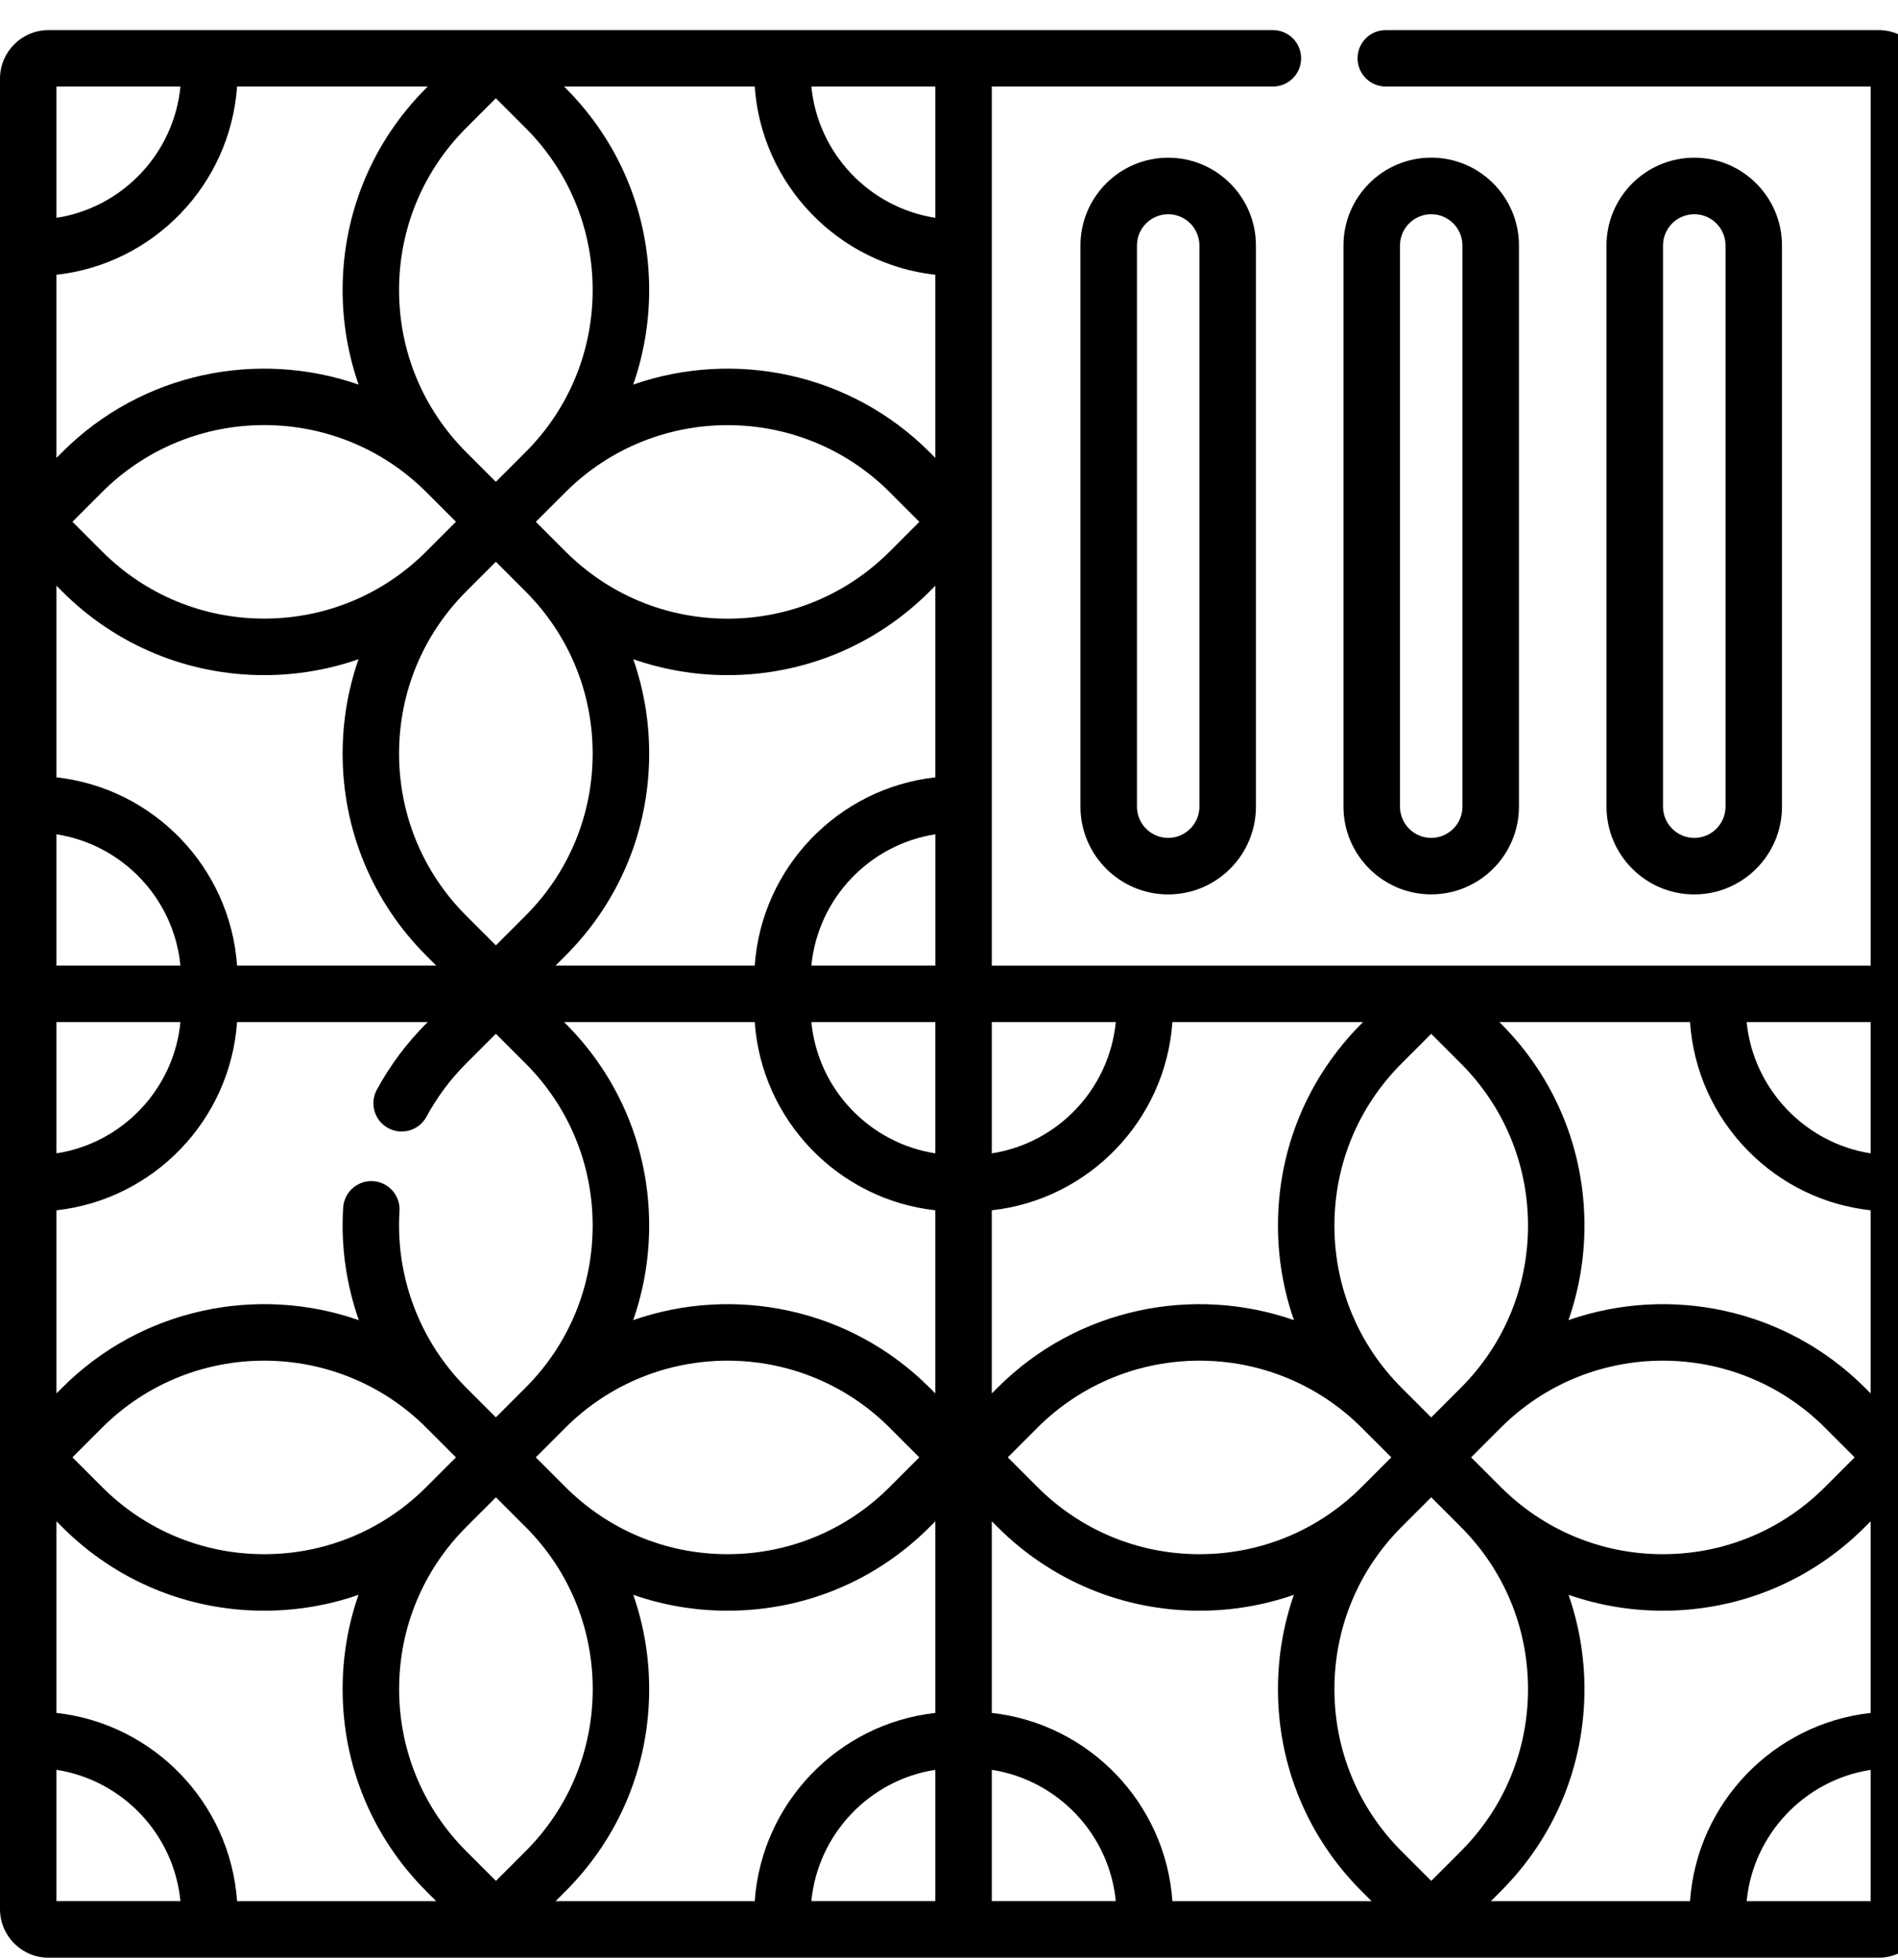
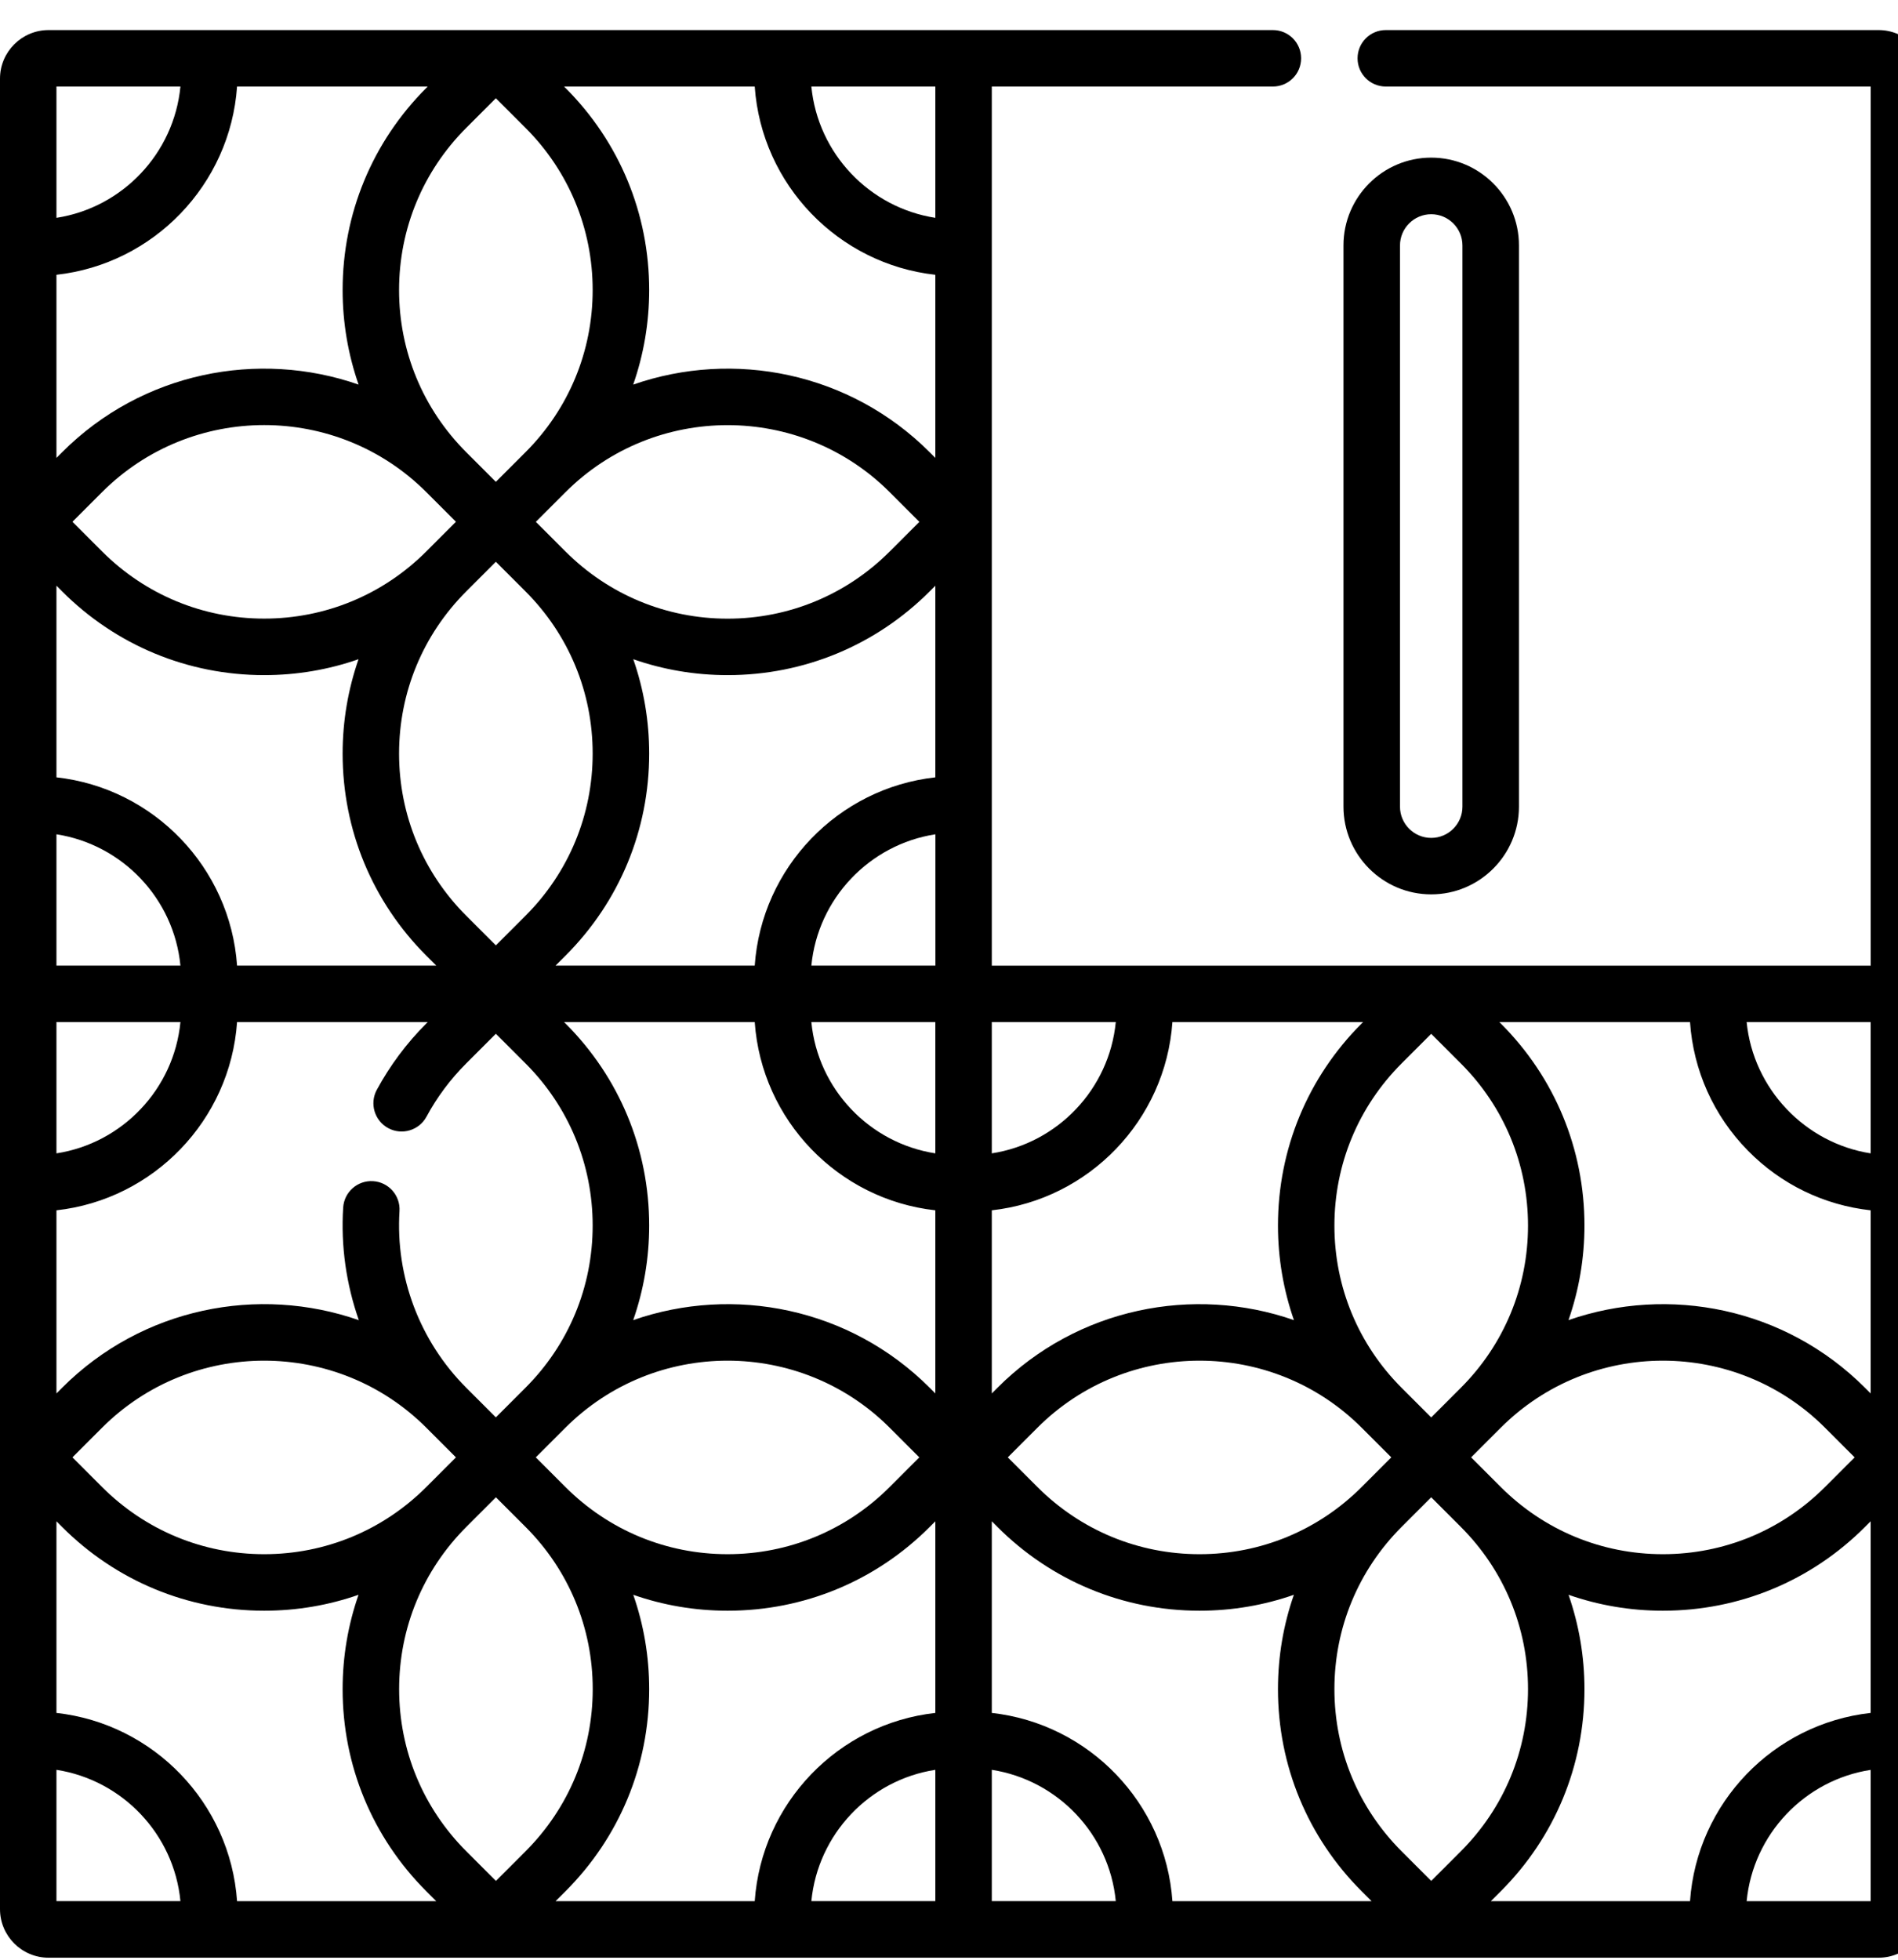
<svg xmlns="http://www.w3.org/2000/svg" version="1.1" viewBox="0 0 31 32">
  <title>Capa_1</title>
  <path d="M30.683 0.491h-8.049c-0.255 0-0.461 0.206-0.461 0.461s0.206 0.461 0.461 0.461h7.92v14.355h-14.355v-14.355h4.591c0.255 0 0.461-0.206 0.461-0.461s-0.206-0.461-0.461-0.461h-19.997c-0.437 0-0.793 0.356-0.793 0.793v29.89c0 0.437 0.356 0.793 0.793 0.793h29.89c0.437 0 0.793-0.356 0.793-0.793v-29.89c0-0.437-0.356-0.793-0.793-0.793zM30.553 22.753l-0.093-0.093c-1.307-1.307-3.203-1.675-4.842-1.104 0.171-0.49 0.261-1.010 0.261-1.544 0-1.247-0.485-2.419-1.367-3.3l-0.023-0.023h3.114c0.055 0.791 0.385 1.529 0.945 2.099 0.542 0.552 1.245 0.891 2.005 0.975v2.99h0zM24.957 27.581c0 1-0.39 1.941-1.097 2.648l-0.484 0.484-0.484-0.484c-0.707-0.707-1.097-1.648-1.097-2.648s0.39-1.941 1.097-2.648l0.484-0.484 0.484 0.484c0.707 0.707 1.097 1.648 1.097 2.648zM21.795 20.013c0-1 0.39-1.941 1.097-2.648l0.484-0.484 0.484 0.484c0.707 0.707 1.097 1.648 1.097 2.648s-0.39 1.941-1.097 2.648l-0.484 0.484-0.484-0.484c-0.707-0.707-1.097-1.648-1.097-2.648zM22.724 23.797l-0.484 0.484c-0.707 0.707-1.648 1.097-2.648 1.097s-1.941-0.39-2.648-1.097l-0.484-0.484 0.484-0.484c1.46-1.46 3.836-1.46 5.296 0l0.484 0.484zM24.028 23.797l0.484-0.484c1.46-1.46 3.836-1.46 5.296 0l0.484 0.484-0.484 0.484c-0.707 0.707-1.648 1.097-2.648 1.097s-1.941-0.39-2.648-1.097l-0.484-0.484zM22.24 16.712c-0.882 0.882-1.367 2.054-1.367 3.3 0 0.534 0.090 1.054 0.261 1.544-1.639-0.571-3.535-0.203-4.842 1.104l-0.093 0.093v-2.99c1.586-0.176 2.838-1.47 2.95-3.074h3.114l-0.023 0.023zM9.681 27.581c0 1-0.39 1.941-1.097 2.648l-0.484 0.484-0.484-0.484c-0.707-0.707-1.097-1.648-1.097-2.648s0.39-1.941 1.097-2.648l0.484-0.484 0.484 0.484c0.707 0.707 1.097 1.648 1.097 2.648zM6.518 4.736c0-1 0.39-1.941 1.097-2.648l0.484-0.484 0.484 0.484c0.707 0.707 1.097 1.648 1.097 2.648s-0.39 1.941-1.097 2.648l-0.484 0.484-0.484-0.484c-0.707-0.707-1.097-1.648-1.097-2.648zM15.277 15.767h-2.025c0.106-1.095 0.949-1.978 2.026-2.144v2.144zM15.277 16.689v2.144c-1.076-0.167-1.92-1.049-2.025-2.144h2.026zM15.277 12.693c-1.586 0.176-2.838 1.47-2.95 3.074h-3.253l0.162-0.162c0.882-0.881 1.367-2.053 1.367-3.3 0-0.533-0.089-1.052-0.26-1.541 0.489 0.171 1.008 0.26 1.541 0.26 1.247 0 2.419-0.486 3.3-1.367l0.093-0.093v3.129h0zM7.615 9.657l0.484-0.484 0.484 0.484c0.707 0.707 1.097 1.648 1.097 2.648s-0.39 1.941-1.097 2.648l-0.484 0.484-0.484-0.484c-0.707-0.707-1.097-1.648-1.097-2.648s0.39-1.941 1.097-2.648zM14.532 9.005c-0.707 0.707-1.648 1.097-2.648 1.097s-1.941-0.39-2.648-1.097l-0.484-0.484 0.484-0.484c1.46-1.46 3.836-1.46 5.296 0l0.484 0.484-0.484 0.484zM7.447 8.52l-0.484 0.484c-0.707 0.707-1.648 1.097-2.648 1.097s-1.941-0.39-2.648-1.097l-0.484-0.484 0.484-0.484c1.46-1.46 3.836-1.46 5.296 0l0.484 0.484zM4.315 11.024c0.533 0 1.052-0.089 1.541-0.26-0.17 0.489-0.26 1.008-0.26 1.541 0 1.247 0.486 2.419 1.367 3.3l0.162 0.162h-3.253c-0.112-1.604-1.364-2.898-2.95-3.074v-3.129l0.093 0.093c0.881 0.881 2.054 1.367 3.3 1.367zM0.922 13.623c1.076 0.167 1.919 1.049 2.025 2.144h-2.025v-2.144zM2.947 16.689c-0.106 1.095-0.949 1.978-2.025 2.144v-2.144h2.025zM0.922 19.763c1.586-0.176 2.838-1.47 2.95-3.074h3.114l-0.023 0.023c-0.322 0.322-0.594 0.687-0.809 1.084-0.121 0.224-0.037 0.504 0.187 0.625s0.504 0.037 0.625-0.187c0.172-0.319 0.39-0.611 0.649-0.87l0.484-0.484 0.484 0.484c0.707 0.707 1.097 1.648 1.097 2.648s-0.39 1.941-1.097 2.648l-0.484 0.484-0.484-0.484c-0-0-0-0-0.001-0.001-0.759-0.76-1.156-1.811-1.089-2.883 0.016-0.254-0.177-0.473-0.431-0.489s-0.473 0.177-0.489 0.431c-0.040 0.631 0.051 1.255 0.256 1.839-1.64-0.573-3.538-0.205-4.846 1.103l-0.093 0.093v-2.99zM1.667 23.313c1.46-1.46 3.836-1.46 5.296 0l0.484 0.484-0.484 0.484c-0.707 0.707-1.648 1.097-2.648 1.097s-1.941-0.39-2.648-1.097l-0.484-0.484 0.484-0.484zM8.751 23.797l0.043-0.043 0.441-0.441c1.46-1.46 3.836-1.46 5.296 0l0.484 0.484-0.484 0.484c-0.707 0.707-1.648 1.097-2.648 1.097s-1.941-0.39-2.648-1.097l-0.484-0.484zM10.342 21.556c0.171-0.49 0.261-1.010 0.261-1.544 0-1.247-0.485-2.419-1.367-3.3l-0.023-0.023h3.114c0.112 1.604 1.364 2.898 2.95 3.074v2.99l-0.093-0.093c-1.307-1.307-3.203-1.675-4.842-1.104zM15.277 7.477l-0.093-0.093c-1.307-1.307-3.203-1.675-4.842-1.104 0.171-0.49 0.261-1.010 0.261-1.544 0-1.247-0.485-2.419-1.367-3.3l-0.023-0.023h3.114c0.112 1.604 1.364 2.898 2.95 3.074v2.99h-0zM6.963 1.436c-0.882 0.882-1.367 2.054-1.367 3.3 0 0.534 0.090 1.054 0.261 1.544-1.639-0.571-3.535-0.203-4.842 1.104l-0.093 0.093v-2.99c1.586-0.176 2.838-1.47 2.95-3.074h3.114l-0.023 0.023zM0.922 24.841l0.093 0.093c0.881 0.881 2.054 1.367 3.3 1.367 0.533 0 1.052-0.089 1.541-0.26-0.171 0.489-0.26 1.008-0.26 1.541 0 1.247 0.486 2.419 1.367 3.3l0.162 0.162h-3.253c-0.112-1.604-1.364-2.898-2.95-3.074v-3.129zM9.236 30.882c0.882-0.881 1.367-2.053 1.367-3.3 0-0.533-0.089-1.052-0.26-1.541 0.489 0.171 1.008 0.26 1.541 0.26 1.247 0 2.419-0.485 3.3-1.367l0.093-0.093v3.129c-1.586 0.176-2.838 1.47-2.95 3.074h-3.253l0.162-0.162zM15.277 28.899v2.144h-2.025c0.106-1.095 0.949-1.978 2.025-2.144zM16.199 24.841l0.093 0.093c0.882 0.881 2.054 1.367 3.3 1.367 0.533 0 1.052-0.089 1.541-0.26-0.171 0.489-0.26 1.008-0.26 1.541 0 1.247 0.485 2.419 1.367 3.3l0.162 0.162h-3.253c-0.112-1.604-1.364-2.898-2.95-3.074v-3.129zM24.512 30.882c0.882-0.881 1.367-2.053 1.367-3.3 0-0.533-0.090-1.052-0.26-1.541 0.489 0.171 1.008 0.26 1.541 0.26 1.247 0 2.419-0.485 3.3-1.367l0.093-0.093v3.129c-1.586 0.176-2.838 1.47-2.95 3.074h-3.253l0.162-0.162zM30.553 18.833c-1.073-0.168-1.918-1.055-2.025-2.144h2.025v2.144zM18.224 16.689c-0.106 1.095-0.949 1.978-2.025 2.144v-2.144h2.025zM15.277 3.557c-1.076-0.167-1.919-1.049-2.025-2.144h2.025v2.144zM2.947 1.413c-0.106 1.095-0.949 1.978-2.025 2.144v-2.144h2.025zM0.922 28.899c1.076 0.167 1.919 1.049 2.025 2.144h-2.025v-2.144zM16.199 28.899c1.076 0.167 1.919 1.049 2.025 2.144h-2.025v-2.144zM28.528 31.044c0.106-1.095 0.949-1.978 2.025-2.144v2.144h-2.025z" />
-   <path d="M17.647 4.008v9.164c0 0.79 0.643 1.433 1.433 1.433s1.433-0.643 1.433-1.433v-9.164c0-0.79-0.643-1.433-1.433-1.433s-1.433 0.643-1.433 1.433zM19.59 4.008v9.164c0 0.281-0.229 0.51-0.51 0.51s-0.51-0.229-0.51-0.51v-9.164c0-0.281 0.229-0.51 0.51-0.51s0.51 0.229 0.51 0.51z" />
  <path d="M23.376 14.604c0.79 0 1.433-0.643 1.433-1.433v-9.164c0-0.79-0.643-1.433-1.433-1.433s-1.433 0.643-1.433 1.433v9.164c0 0.79 0.643 1.433 1.433 1.433zM22.866 4.008c0-0.281 0.229-0.51 0.51-0.51s0.51 0.229 0.51 0.51v9.164c0 0.281-0.229 0.51-0.51 0.51s-0.51-0.229-0.51-0.51v-9.164z" />
-   <path d="M29.105 13.172v-9.164c0-0.79-0.643-1.433-1.433-1.433s-1.433 0.643-1.433 1.433v9.164c0 0.79 0.643 1.433 1.433 1.433s1.433-0.643 1.433-1.433zM27.162 13.172v-9.164c0-0.281 0.229-0.51 0.511-0.51s0.51 0.229 0.51 0.51v9.164c0 0.281-0.229 0.51-0.51 0.51s-0.511-0.229-0.511-0.51z" />
</svg>